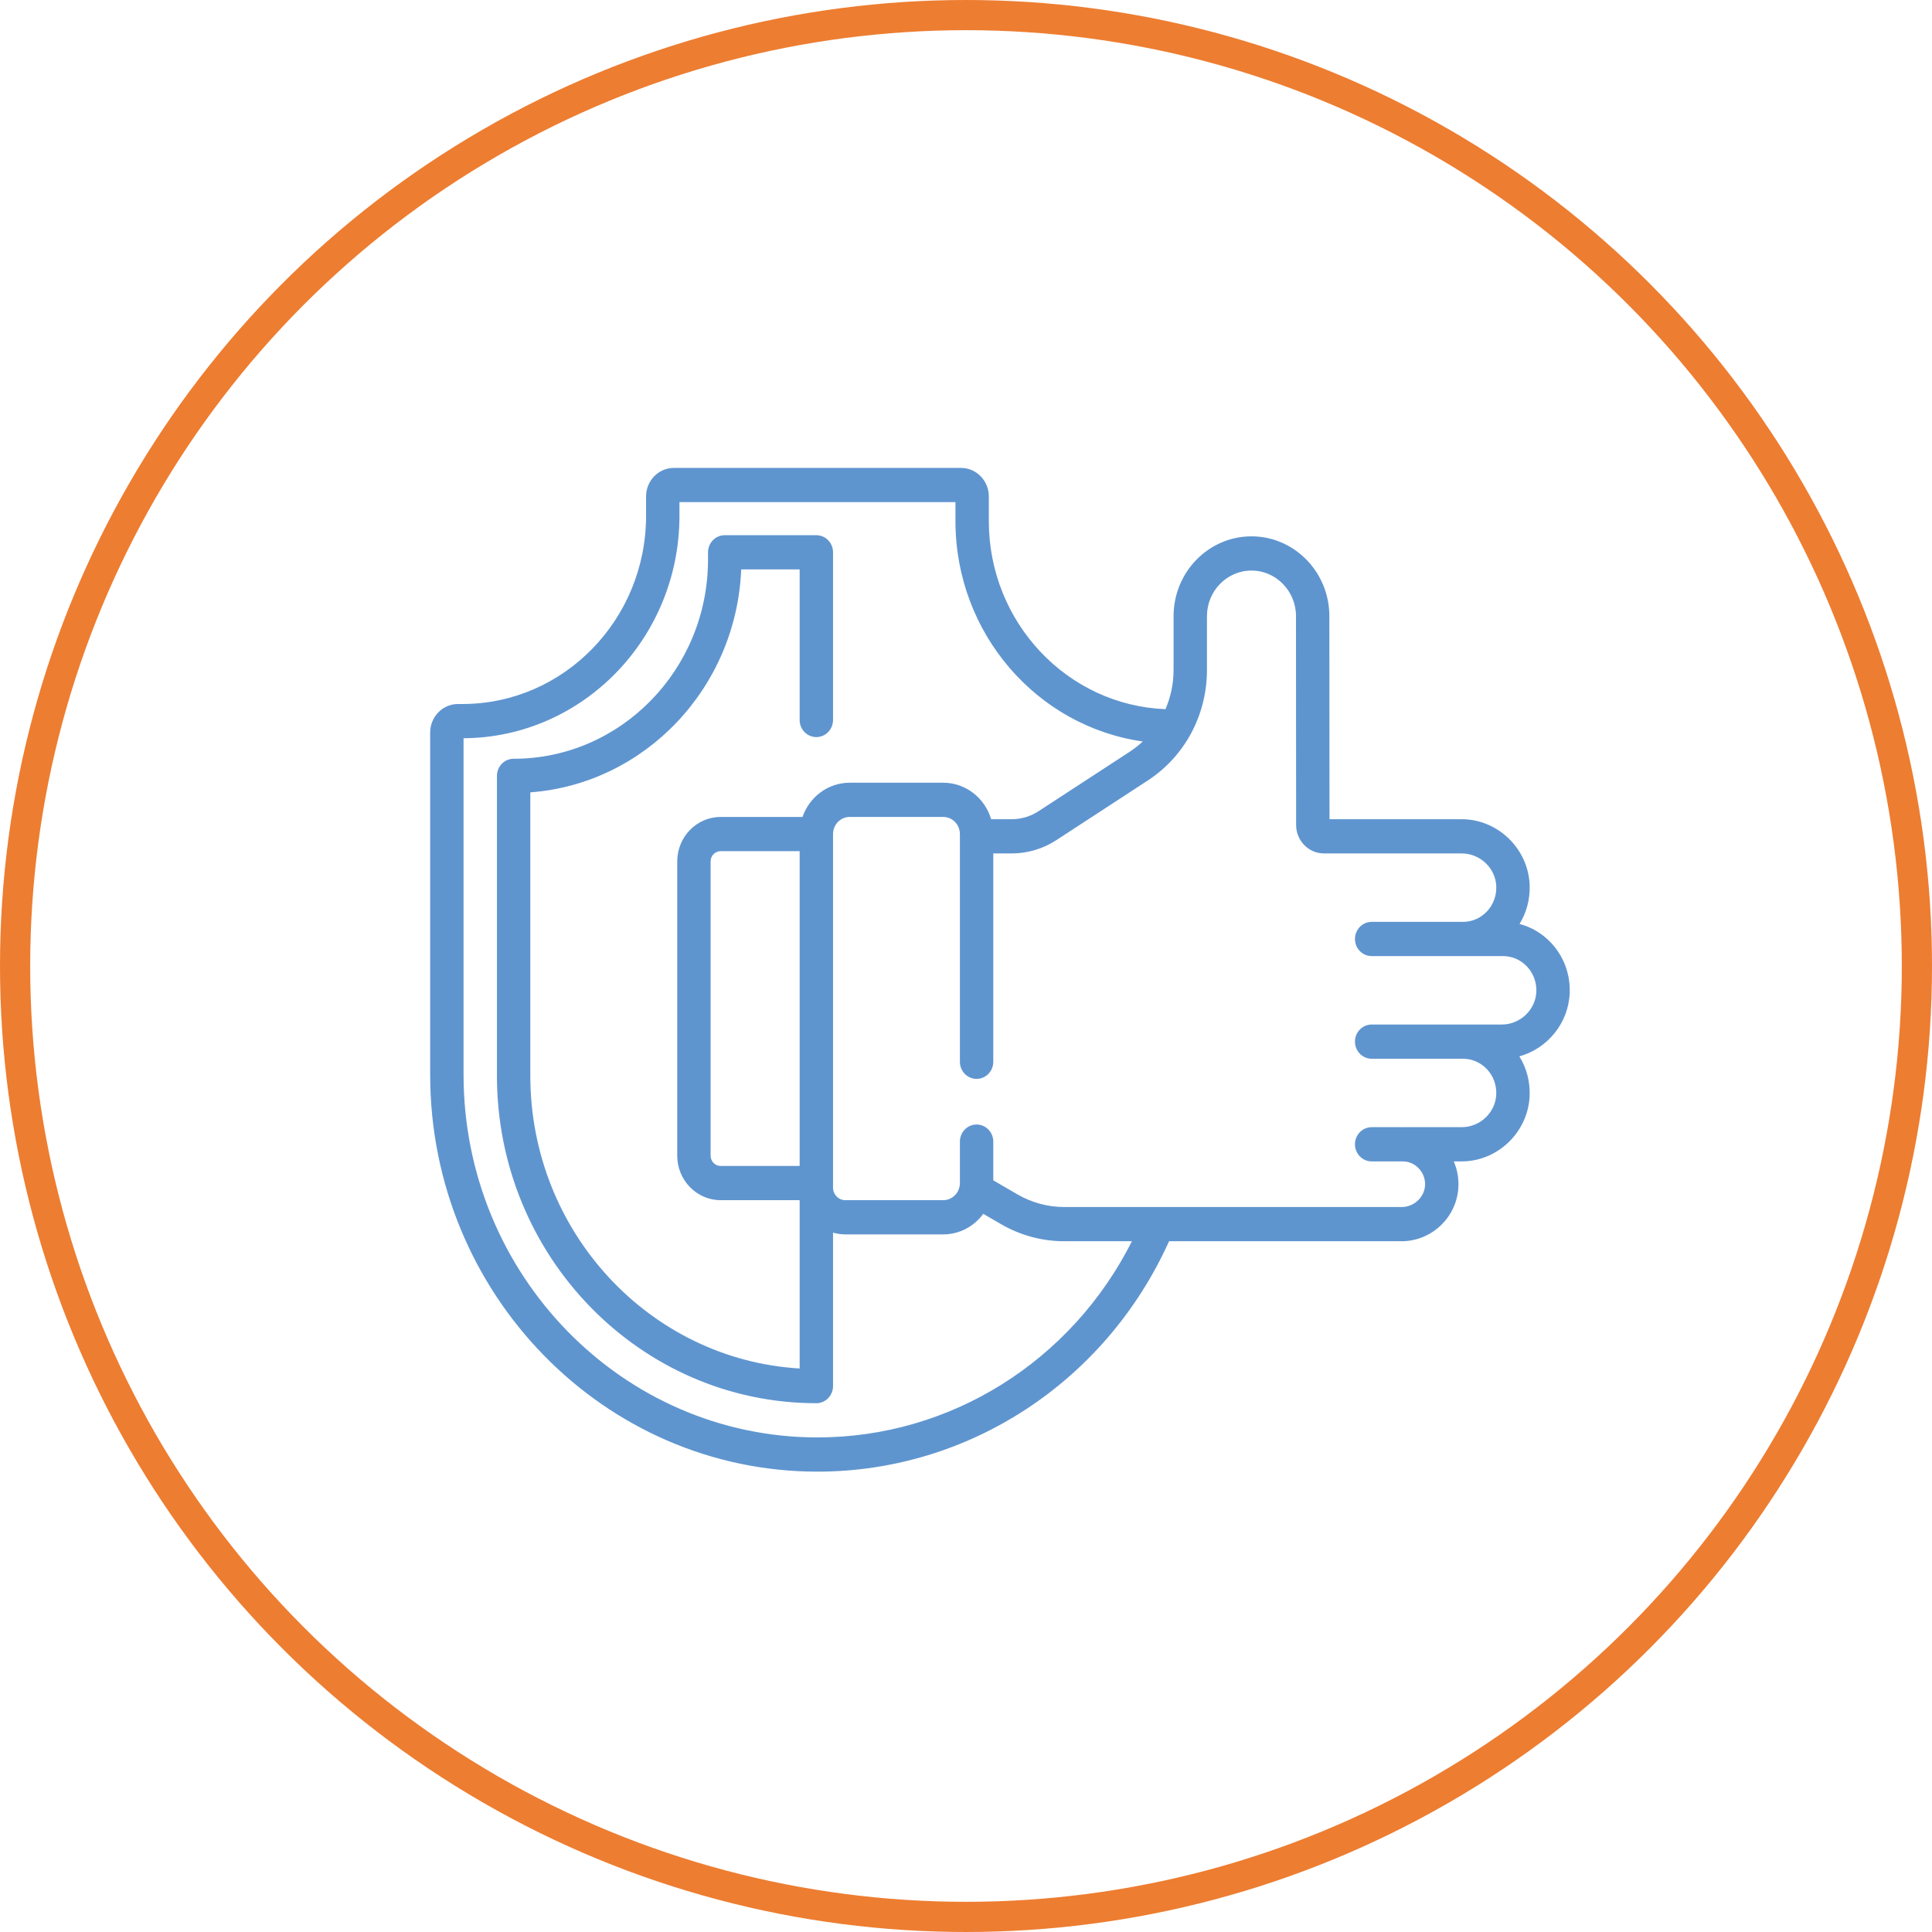
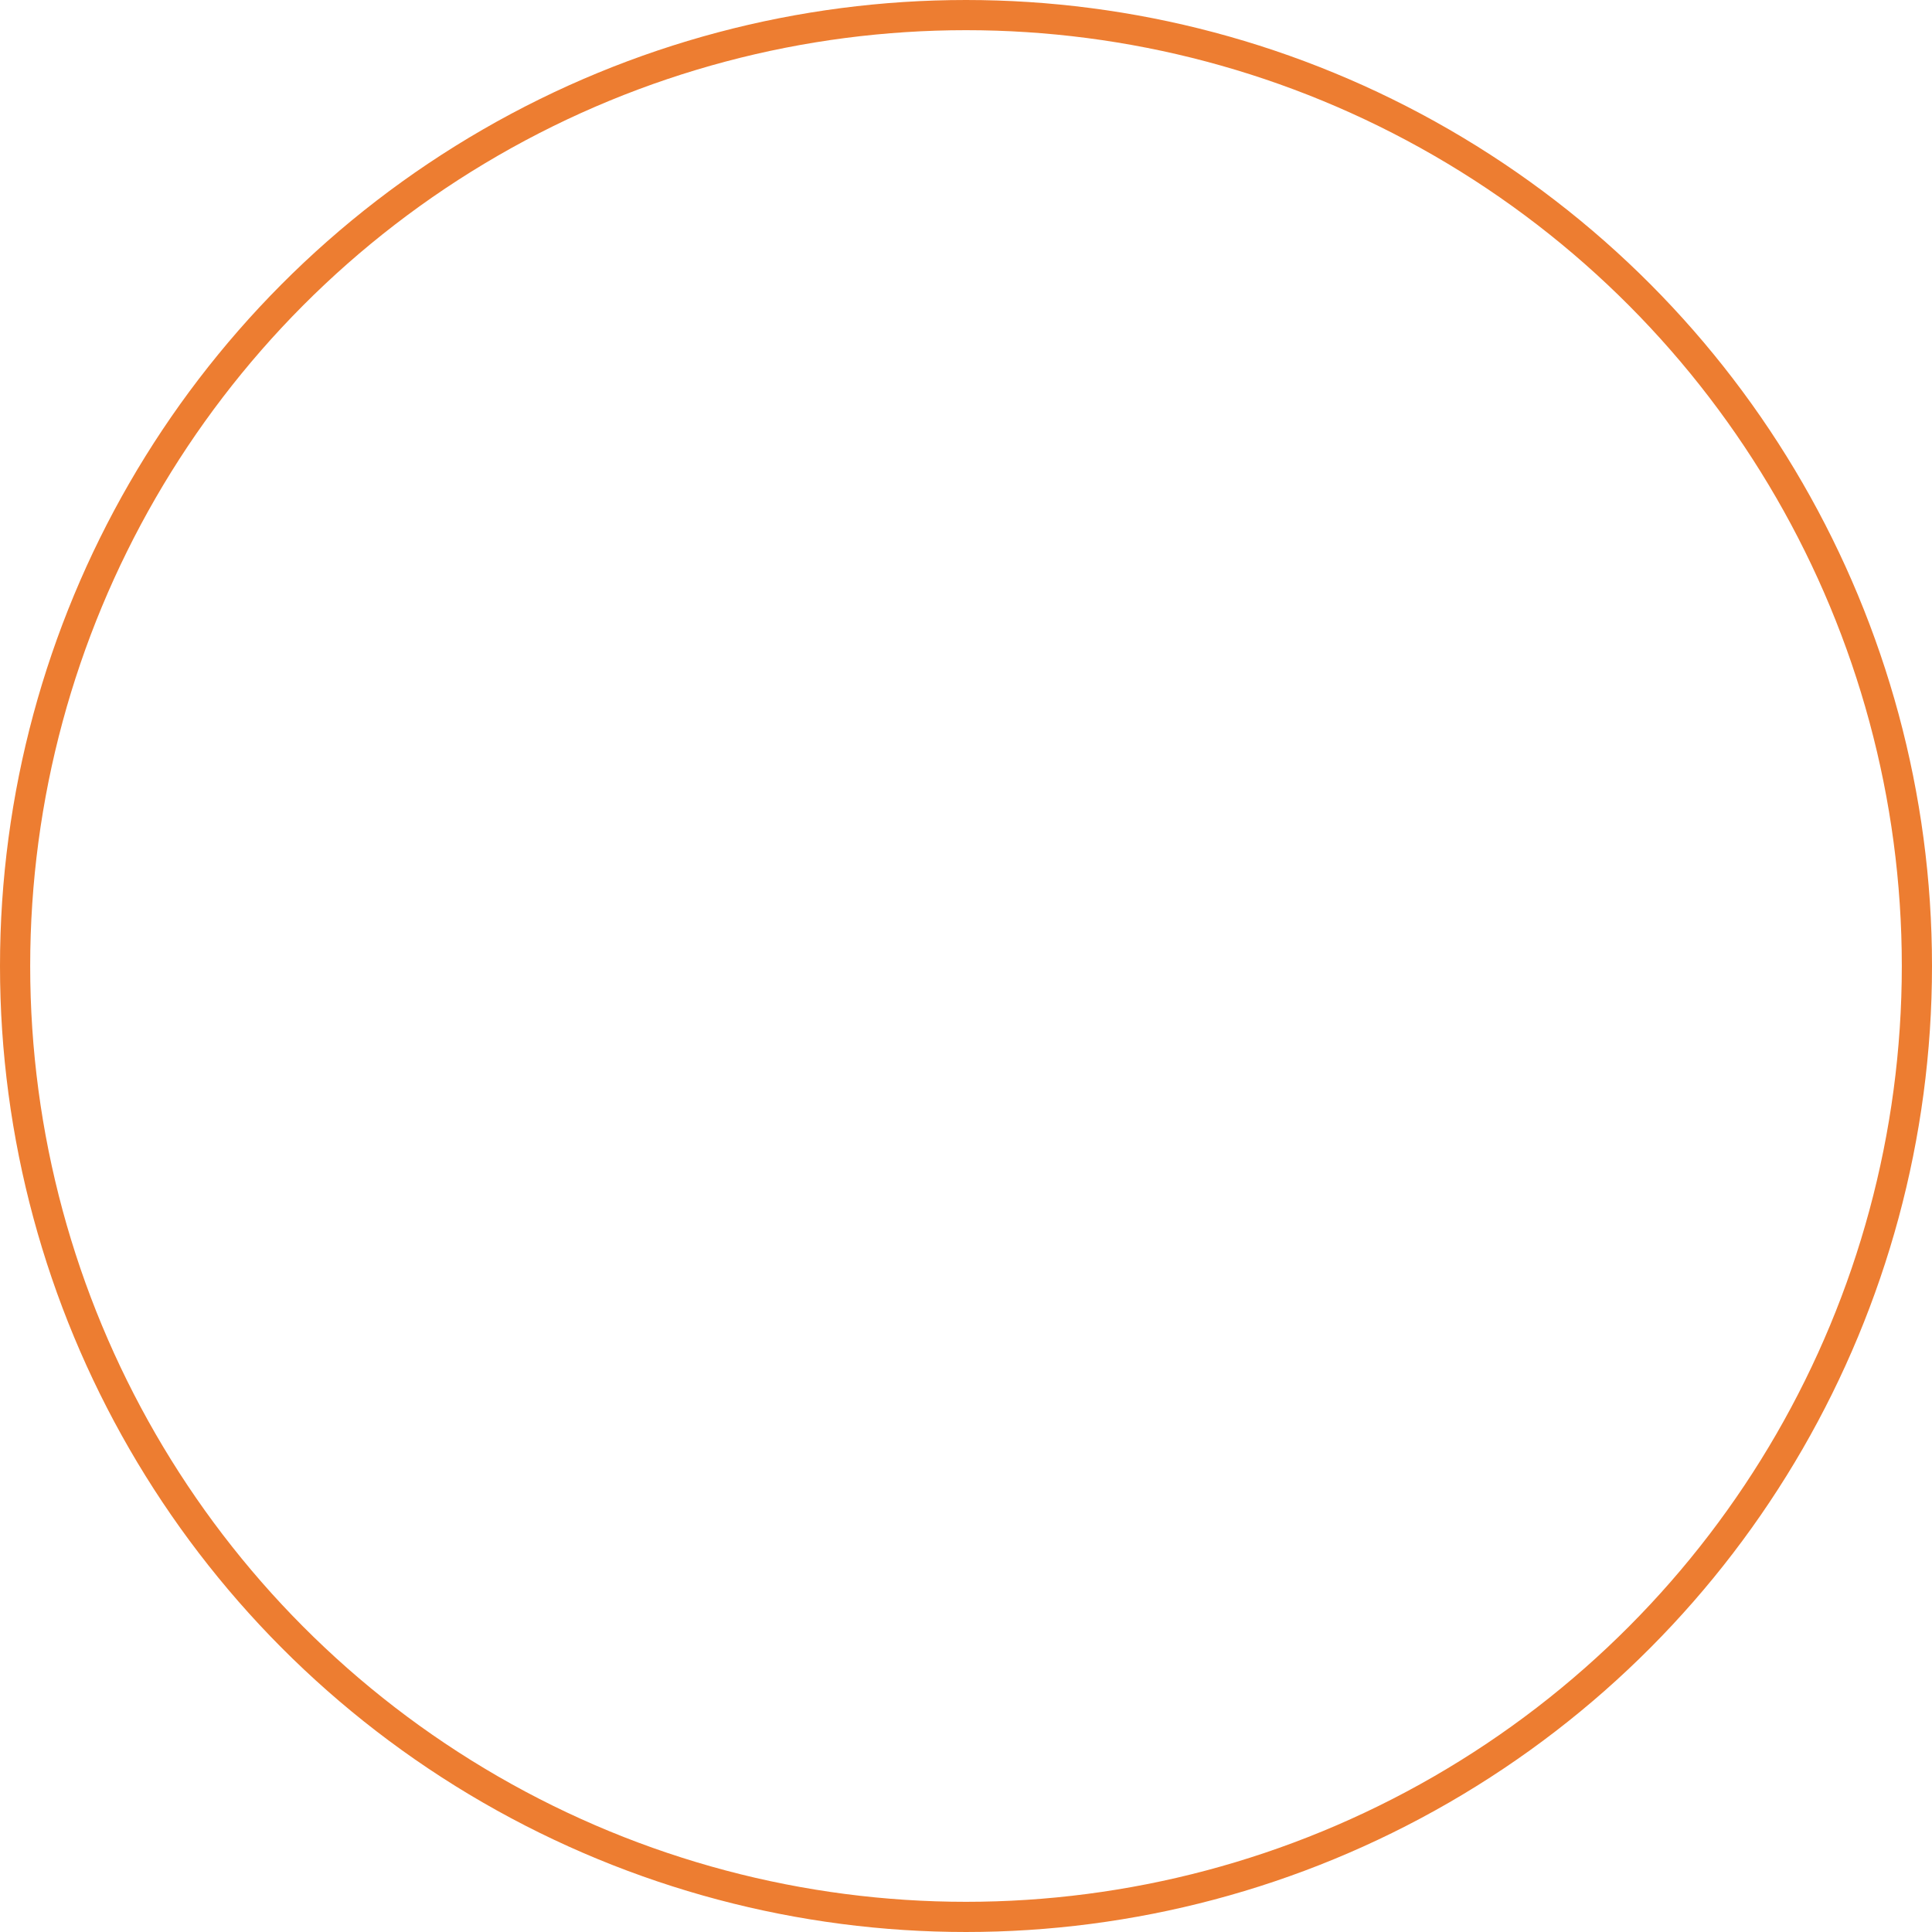
<svg xmlns="http://www.w3.org/2000/svg" width="256px" height="256px" viewBox="0 0 256 256" version="1.1">
  <title>Group</title>
  <desc>Created with Sketch.</desc>
  <g id="Page-1" stroke="none" stroke-width="1" fill="none" fill-rule="evenodd">
    <g id="About" transform="translate(-307, -1430)">
      <g id="Group-5" transform="translate(272, 1216)">
        <g id="Group" transform="translate(37, 216)">
          <g id="reliability" transform="translate(55, 60)" fill="#5F95CF">
            <g id="Shape">
-               <path d="M148.52,62.923 C147.358,61.691 145.922,60.839 144.347,60.431 C145.281,58.909 145.75,57.135 145.686,55.29 C145.519,50.471 141.481,46.55 136.685,46.55 L119.166,46.55 L119.148,19.648 C119.148,13.815 114.518,9.068 108.826,9.068 C103.134,9.068 98.504,13.815 98.504,19.648 L98.504,26.768 C98.504,28.594 98.127,30.357 97.434,31.967 C84.444,31.467 74.025,20.486 74.025,7.053 L74.025,3.778 C74.025,1.694 72.372,0 70.339,0 L32.294,0 C30.261,0 28.607,1.694 28.607,3.778 L28.607,6.348 C28.607,20.099 17.693,31.285 4.276,31.285 L3.687,31.285 C1.653,31.285 2.51465515e-14,32.98 2.51465515e-14,35.064 L2.51465515e-14,80.405 C2.51465515e-14,109.406 23.02,133 51.316,133 C71.388,133 89.523,121.065 97.909,102.47 L128.745,102.47 C130.758,102.47 132.725,101.62 134.143,100.14 C135.54,98.681 136.29,96.775 136.253,94.77 C136.234,93.749 136.014,92.776 135.632,91.891 L136.685,91.891 C141.481,91.891 145.519,87.97 145.686,83.151 C145.75,81.29 145.274,79.504 144.324,77.973 C148.034,76.951 150.856,73.561 150.994,69.549 C151.081,67.063 150.202,64.71 148.52,62.923 Z M51.316,128.466 C25.46,128.466 4.424,106.905 4.424,80.405 L4.424,35.819 C20.211,35.737 33.031,22.548 33.031,6.348 L33.031,4.534 L69.602,4.534 L69.602,7.053 C69.602,21.937 80.423,34.277 94.425,36.248 C93.893,36.744 93.32,37.201 92.699,37.606 L80.615,45.486 C79.548,46.183 78.317,46.55 77.053,46.55 L74.332,46.55 C73.507,43.755 70.972,41.714 67.979,41.714 L55.593,41.714 C52.709,41.714 50.251,43.609 49.337,46.248 L38.487,46.248 C35.316,46.248 32.736,48.893 32.736,52.142 L32.736,91.135 C32.736,94.386 35.316,97.03 38.487,97.03 L48.957,97.03 L48.957,119.333 C29.086,118.154 13.271,101.213 13.271,80.556 L13.271,42.992 C28.465,41.859 40.572,29.149 41.213,13.451 L48.957,13.451 L48.957,33.401 C48.957,34.654 49.948,35.668 51.169,35.668 C52.39,35.668 53.381,34.654 53.381,33.401 L53.381,11.184 C53.381,9.931 52.39,8.917 51.169,8.917 L39.028,8.917 C37.806,8.917 36.816,9.931 36.816,11.184 L36.816,12.142 C36.816,26.698 25.262,38.54 11.06,38.54 C9.838,38.54 8.848,39.554 8.848,40.807 L8.848,80.556 C8.848,104.473 27.833,123.932 51.169,123.932 C52.39,123.932 53.381,122.918 53.381,121.665 L53.381,101.331 C53.898,101.479 54.441,101.564 55.003,101.564 L67.979,101.564 C70.148,101.564 72.076,100.493 73.287,98.84 L75.646,100.209 C78.192,101.689 81.084,102.47 84.009,102.47 L92.986,102.47 C84.972,118.369 68.964,128.466 51.316,128.466 L51.316,128.466 Z M48.957,92.495 L38.487,92.495 C37.756,92.495 37.16,91.885 37.16,91.135 L37.16,52.142 C37.16,51.392 37.756,50.782 38.487,50.782 L48.957,50.782 L48.957,92.495 Z M141.993,73.755 L124.752,73.755 C123.531,73.755 122.54,74.769 122.54,76.022 C122.54,77.274 123.531,78.289 124.752,78.289 L136.844,78.289 C138.055,78.289 139.186,78.781 140.028,79.675 C140.869,80.567 141.308,81.746 141.264,82.99 C141.181,85.398 139.126,87.357 136.685,87.357 L128.881,87.357 C128.831,87.357 128.782,87.362 128.733,87.364 C128.685,87.362 128.635,87.357 128.586,87.357 L124.752,87.357 C123.531,87.357 122.54,88.371 122.54,89.624 C122.54,90.877 123.531,91.891 124.752,91.891 L128.586,91.891 C128.635,91.891 128.685,91.886 128.733,91.884 C128.782,91.886 128.831,91.891 128.881,91.891 C130.476,91.891 131.8,93.22 131.83,94.856 C131.844,95.633 131.544,96.381 130.987,96.965 C130.395,97.582 129.578,97.936 128.746,97.936 L84.009,97.936 C81.847,97.936 79.71,97.359 77.828,96.266 L74.615,94.399 L74.615,89.271 C74.615,88.019 73.624,87.004 72.403,87.004 C71.182,87.004 70.191,88.019 70.191,89.271 L70.191,94.763 C70.191,96.013 69.2,97.03 67.979,97.03 L55.003,97.03 C54.109,97.03 53.381,96.283 53.381,95.367 L53.381,48.515 C53.381,47.264 54.373,46.248 55.593,46.248 L67.979,46.248 C69.2,46.248 70.191,47.264 70.191,48.515 L70.191,78.691 C70.191,79.944 71.182,80.958 72.403,80.958 C73.624,80.958 74.615,79.944 74.615,78.691 L74.615,51.084 L77.053,51.084 C79.159,51.084 81.213,50.471 82.989,49.312 L95.074,41.43 C99.992,38.223 102.928,32.741 102.928,26.768 L102.928,19.648 C102.928,16.314 105.574,13.602 108.826,13.602 C112.078,13.602 114.725,16.314 114.725,19.649 L114.742,47.308 C114.743,49.39 116.397,51.084 118.428,51.084 L136.685,51.084 C139.126,51.084 141.181,53.043 141.264,55.451 C141.308,56.695 140.868,57.873 140.028,58.766 C139.186,59.66 138.055,60.152 136.844,60.152 L124.752,60.152 C123.531,60.152 122.54,61.167 122.54,62.419 C122.54,63.672 123.531,64.686 124.752,64.686 L142.152,64.686 C143.363,64.686 144.494,65.179 145.337,66.073 C146.178,66.965 146.616,68.144 146.573,69.388 C146.49,71.796 144.435,73.755 141.993,73.755 Z" fill-rule="nonzero" />
-             </g>
+               </g>
          </g>
          <circle id="Oval" stroke="#ED7D31" stroke-width="4" cx="126" cy="126" r="126" />
        </g>
      </g>
    </g>
  </g>
</svg>